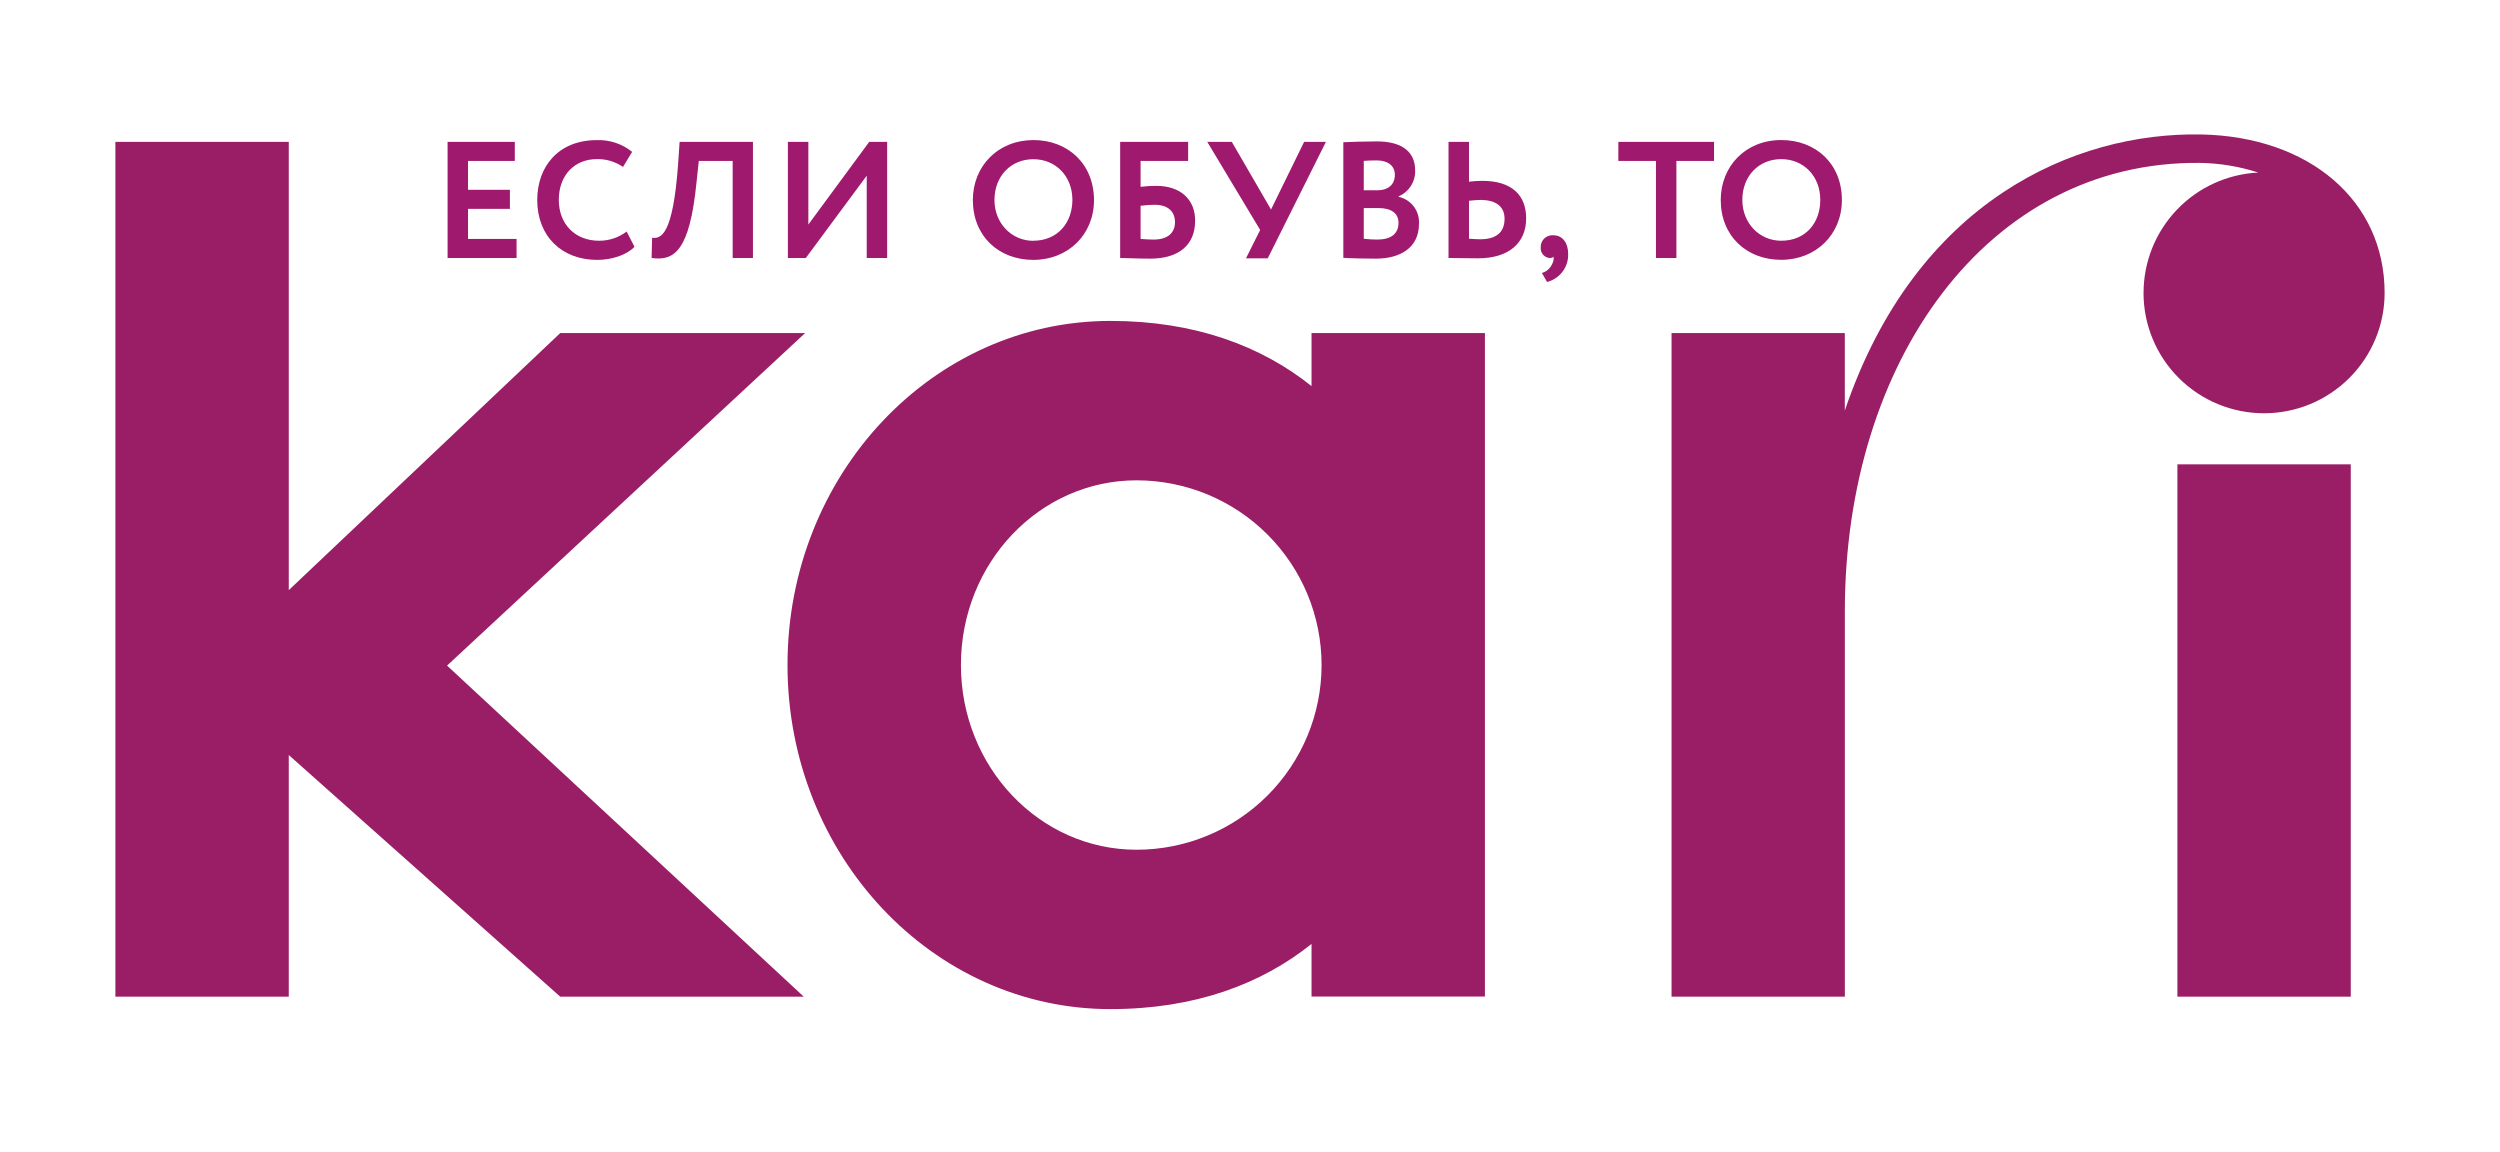
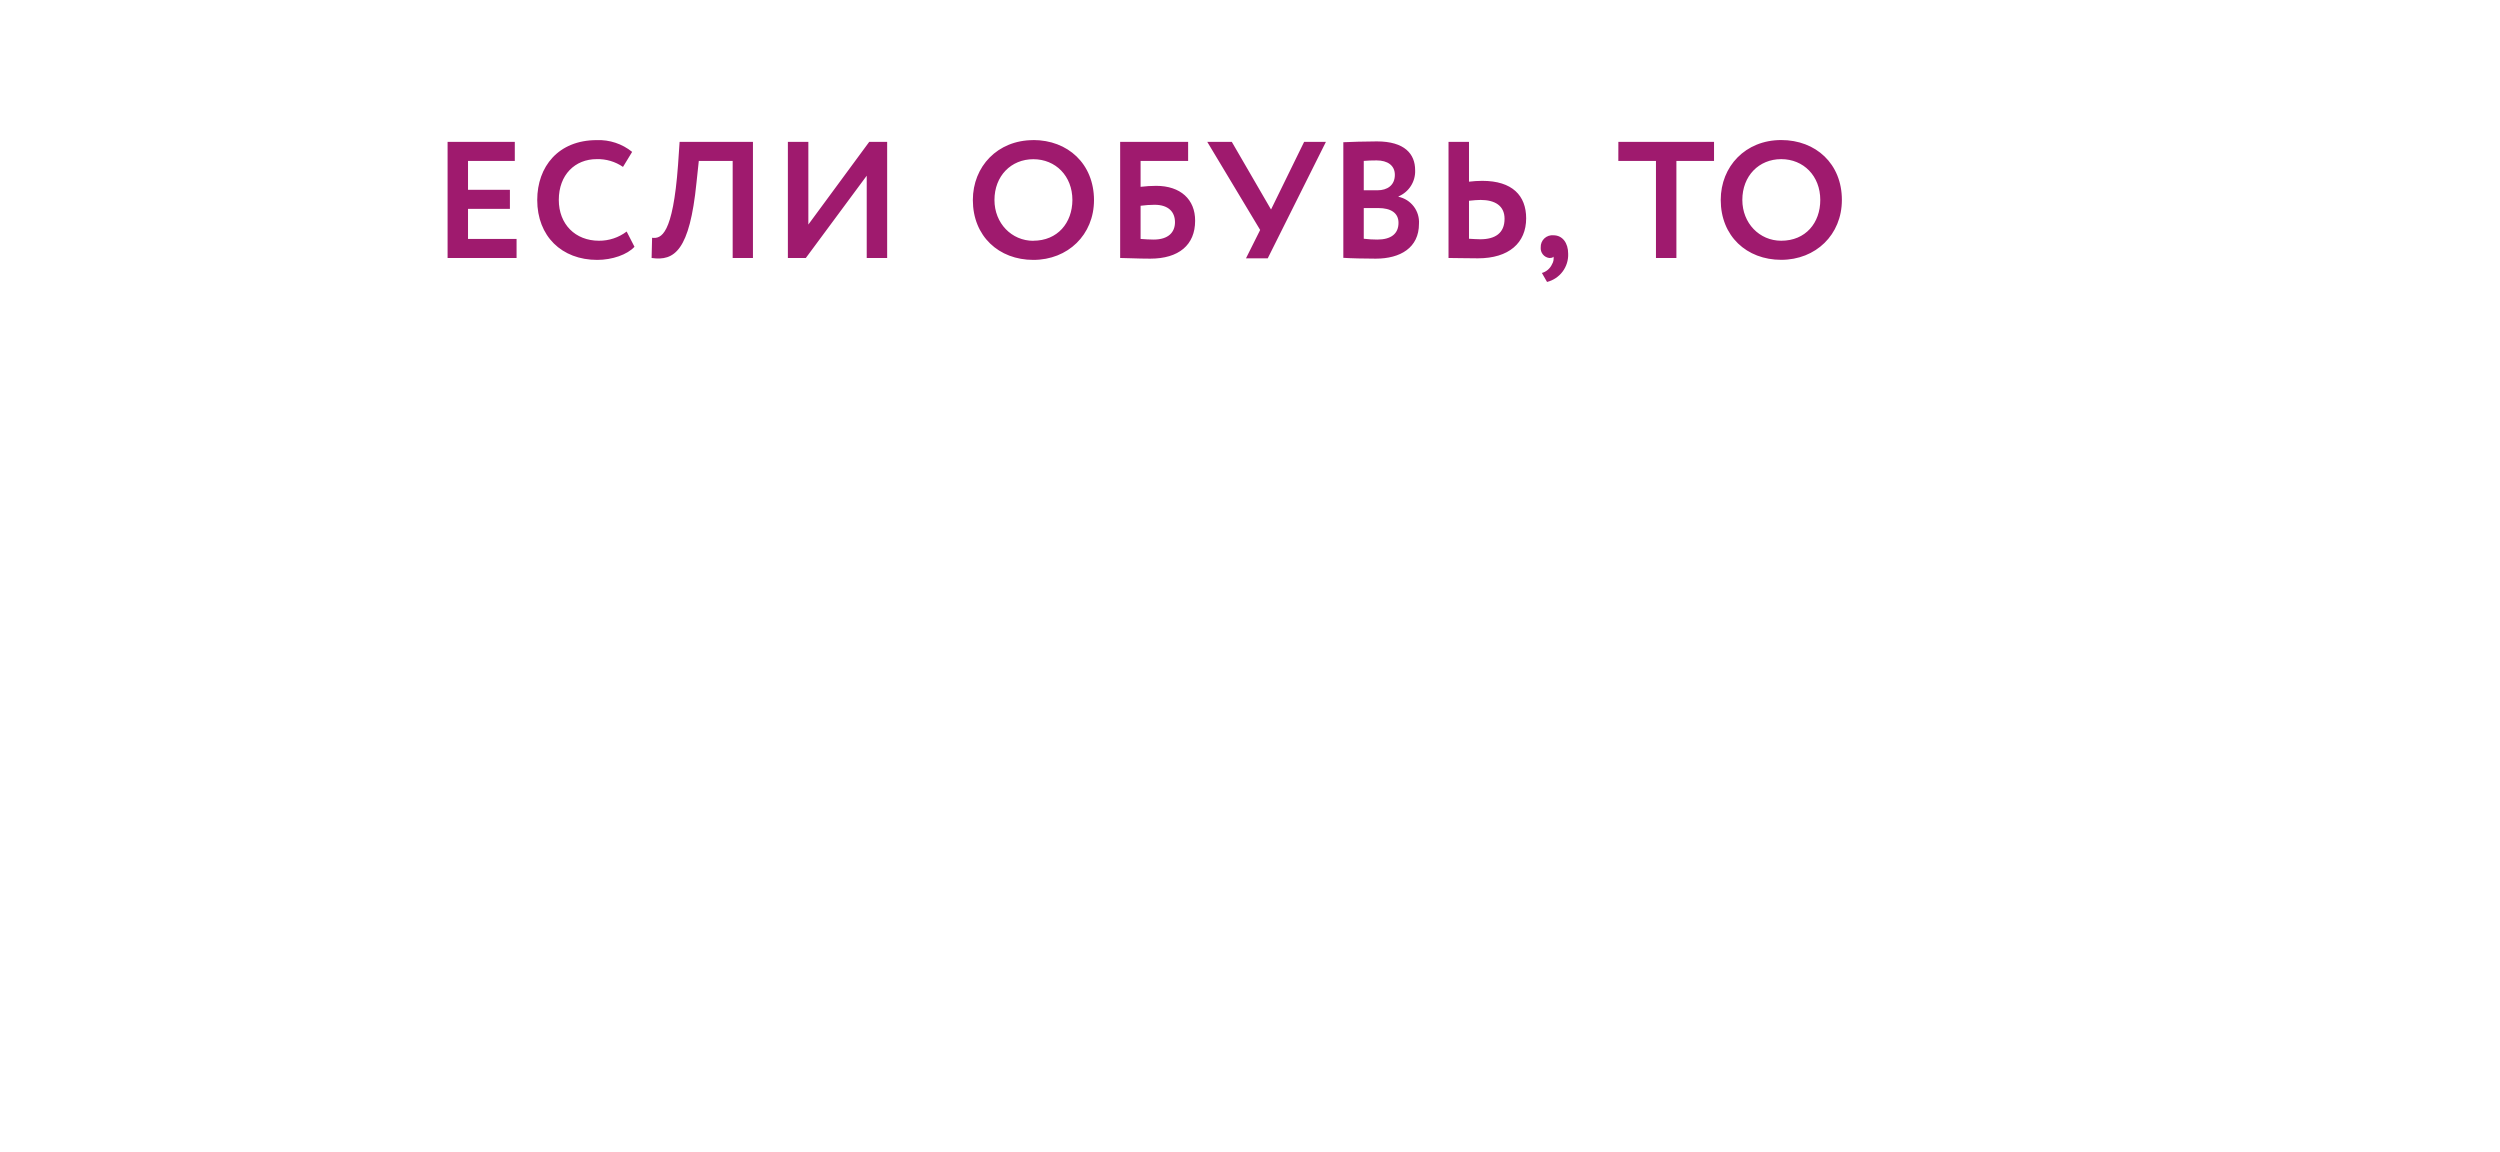
<svg xmlns="http://www.w3.org/2000/svg" width="3364" height="1550" viewBox="0 0 3364 1550" fill="none">
-   <path d="M1764.79 519.537C1697.49 465.643 1607.8 431.822 1494.22 431.822C1254.28 431.822 1059.66 639.101 1059.66 894.712C1059.66 1150.32 1254.28 1357.85 1494.22 1357.85C1608.01 1357.85 1697.49 1324.08 1764.79 1270.14V1340.92H1998.1V448.201H1764.79V519.537ZM1529.36 1143.4C1398.76 1143.4 1293.02 1032.17 1293.02 894.763C1293.02 757.351 1398.76 646.329 1529.36 646.329C1595.39 646.329 1658.71 672.517 1705.4 719.123C1752.09 765.734 1778.31 828.948 1778.31 894.864C1778.31 960.778 1752.09 1023.99 1705.4 1070.6C1658.71 1117.21 1595.39 1143.4 1529.36 1143.4ZM2929.91 1341.12H3163.2V624.795H2929.91V1341.12ZM2884.32 394.157C2884.32 437.105 2901.4 478.294 2931.83 508.658C2962.24 539.028 3003.51 556.088 3046.52 556.088C3089.55 556.088 3130.8 539.028 3161.23 508.658C3191.63 478.294 3208.74 437.105 3208.74 394.157C3208.74 270.245 3107.87 183.845 2961.85 180.913C2792.22 177.728 2578.19 269.69 2482.38 552.5V448.201H2249.23V1341.12H2482.43V822.063C2482.43 487.736 2673.5 216.302 2960.42 219.184C2987.05 219.625 3013.45 224.004 3038.75 232.177C2997.14 234.215 2957.86 252.174 2929.11 282.33C2900.36 312.488 2884.35 352.529 2884.37 394.157H2884.32ZM1083.36 448.201H753.841L388.565 794.106V190.923H155.262V1341.12H388.565V1015.95L753.841 1341.12H1081.54L601.561 895.624L1083.36 448.201Z" fill="#991E66" />
  <path d="M629.769 281.064H686.132V255.432H629.769V216.555H692.715V190.923H602.27V347.141H695.095V321.509H629.769V281.064ZM806.001 323.935C774.046 323.935 751.916 301.64 751.916 269.031C751.916 235.109 773.792 214.128 802.862 214.128C815.49 213.767 827.909 217.433 838.311 224.593L850.616 204.371C837.178 193.501 820.244 187.878 802.963 188.547C751.308 188.547 722.898 224.24 722.898 269.132C722.898 317.817 755.816 349.719 803.621 349.719C823.877 349.719 844.134 342.591 853.755 332.075L843.223 311.55C832.528 319.672 819.439 324.028 806.001 323.935ZM912.348 222.167C905.41 316.352 889.509 321.509 877.455 319.941L876.798 347.141C907.638 351.641 927.995 337.029 937.161 246.029L940.303 216.555H985.88V347.141H1013.17V190.923H914.475L912.348 222.167ZM1087.72 302.147V190.923H1060.17V347.141H1084.32L1166.26 236.423V347.141H1193.76V190.923H1169.61L1087.72 302.147ZM1390.45 188.547C1342.39 188.547 1309.07 223.936 1309.07 269.132C1309.07 317.817 1343.96 349.719 1390.45 349.719C1436.94 349.719 1472.09 315.999 1472.09 269.132C1471.93 220.347 1436.84 188.446 1390.3 188.446L1390.45 188.547ZM1390.45 324.038C1361.18 324.038 1338.14 300.377 1338.14 269.132C1338.14 236.777 1360.52 214.229 1390.45 214.229C1420.38 214.229 1443.02 236.777 1443.02 269.132C1442.87 299.819 1423.17 323.935 1390.3 323.935L1390.45 324.038ZM1555.8 250.073C1548.77 250.097 1541.75 250.536 1534.78 251.388V216.555H1598.74V190.923H1507.28V347.141C1516.45 347.141 1529.87 348.05 1547.79 348.05C1586.23 348.05 1608.16 329.548 1608.16 297.14C1608.36 268.375 1588.46 250.073 1555.8 250.073ZM1552.2 322.369C1546.43 322.369 1541.06 321.963 1534.78 321.509V276.869C1541.01 276.037 1547.28 275.598 1553.57 275.554C1572.81 275.554 1581.06 285.665 1581.06 298.961C1581.06 312.258 1572.56 322.369 1552.2 322.369ZM1710.3 281.924L1657.53 190.923H1624.51L1695.67 309.427L1676.57 347.647H1705.85L1784.14 190.923H1754.82L1710.3 281.924ZM1881.82 264.735V264.28C1888.73 261.366 1894.57 256.414 1898.57 250.088C1902.57 243.762 1904.54 236.365 1904.21 228.891C1904.21 207.253 1890.13 190.266 1852.76 190.266C1837.11 190.266 1816.35 190.974 1807.58 191.378V346.939C1816.75 347.595 1836.9 348.05 1851.19 348.05C1884.31 348.05 1909.37 333.338 1909.37 301.186C1909.92 292.826 1907.44 284.549 1902.39 277.866C1897.33 271.183 1890.03 266.541 1881.82 264.784V264.735ZM1835.08 216.505C1840.14 216.049 1846.07 215.847 1852.35 215.847C1867.08 215.847 1876.91 222.571 1876.91 235.261C1876.91 249.568 1866.43 256.039 1853.66 256.039H1835.08V216.505ZM1853.21 322.369C1847.15 322.354 1841.1 321.984 1835.08 321.256V279.951H1854.58C1871.79 279.951 1881.82 286.675 1881.82 299.819C1881.82 314.583 1871.79 322.369 1853.21 322.369ZM1994.55 243.35C1988.57 243.371 1982.6 243.742 1976.68 244.462V190.923H1949.13V347.141C1958.34 347.141 1973.74 347.595 1988.73 347.595C2030.36 347.595 2053.6 326.867 2053.6 293.805C2053.6 263.218 2035.01 243.35 1994.55 243.35ZM1991.87 321.963C1986.5 321.963 1981.74 321.509 1976.68 321.256V270.144C1982.9 269.488 1988.27 269.031 1992.32 269.031C2011.57 269.031 2024.53 276.869 2024.53 294.309C2024.58 313.674 2011.97 321.963 1991.87 321.963ZM2090.42 316.606C2088.17 316.376 2085.91 316.634 2083.78 317.36C2081.65 318.083 2079.7 319.259 2078.07 320.803C2076.43 322.348 2075.15 324.229 2074.31 326.314C2073.47 328.399 2073.09 330.638 2073.19 332.883C2072.89 336.267 2073.91 339.639 2076.03 342.294C2078.15 344.95 2081.22 346.686 2084.59 347.141C2086.41 347.141 2089.1 347.141 2090.42 345.371C2090.98 348.869 2090.28 352.455 2088.44 355.482C2087.17 358.332 2085.28 360.868 2082.92 362.914C2080.56 364.958 2077.77 366.459 2074.77 367.311L2081.7 379.396C2090.08 377.28 2097.48 372.351 2102.65 365.441C2107.83 358.528 2110.46 350.049 2110.12 341.429C2110.16 327.071 2102.57 316.606 2090.42 316.606ZM2177.62 216.555H2228.26V347.141H2255.76V216.555H2306.4V190.923H2177.67L2177.62 216.555ZM2396.79 188.446C2348.73 188.446 2315.42 223.835 2315.42 269.031C2315.42 317.716 2350.31 349.618 2396.79 349.618C2443.28 349.618 2478.43 315.898 2478.43 269.031C2478.48 220.347 2443.33 188.446 2396.84 188.446H2396.79ZM2396.79 323.935C2367.47 323.935 2344.48 300.276 2344.48 269.031C2344.48 236.676 2366.81 214.128 2396.79 214.128C2426.77 214.128 2449.36 236.676 2449.36 269.031C2449.41 299.819 2429.71 323.935 2396.84 323.935H2396.79Z" fill="#9F1A6E" />
</svg>